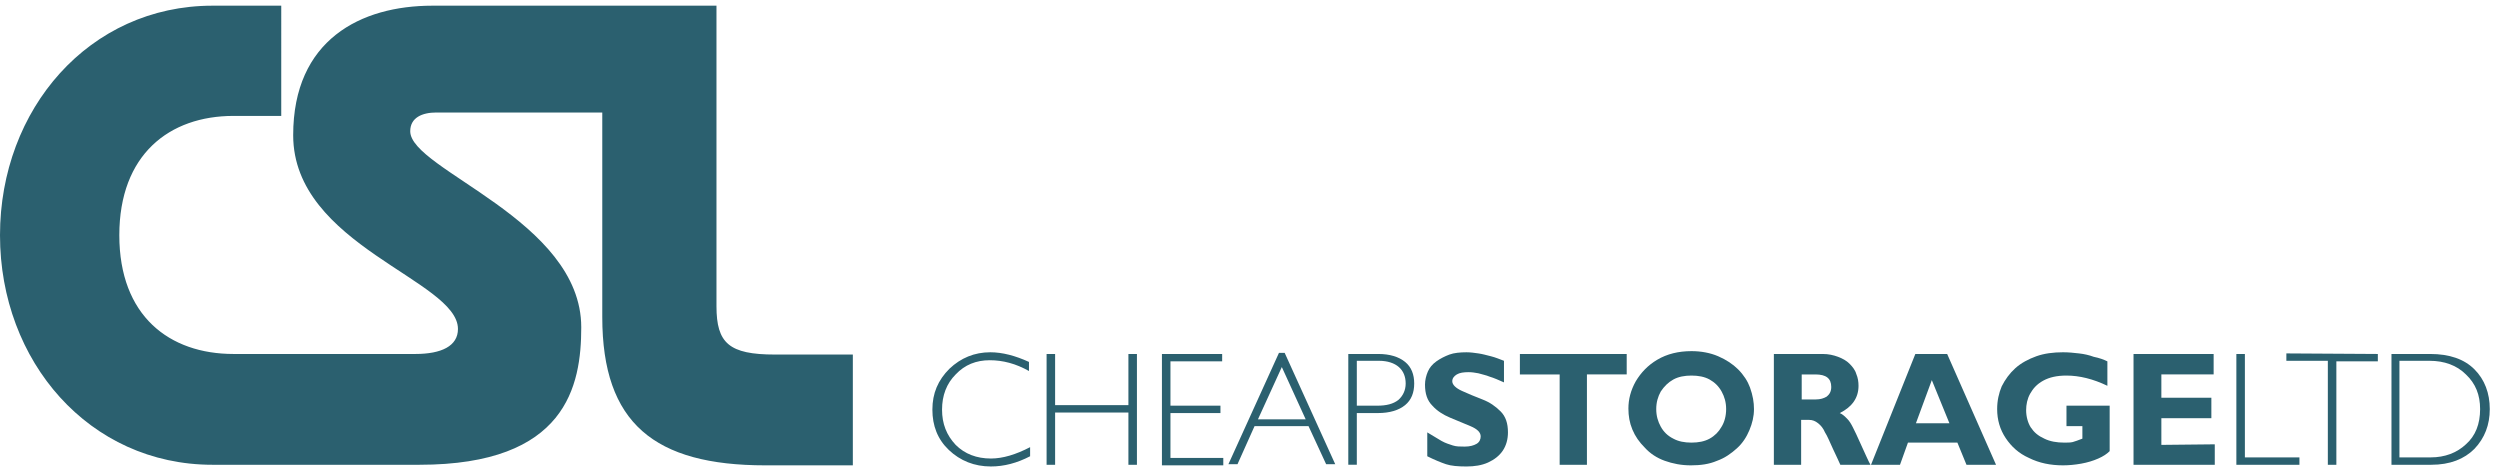
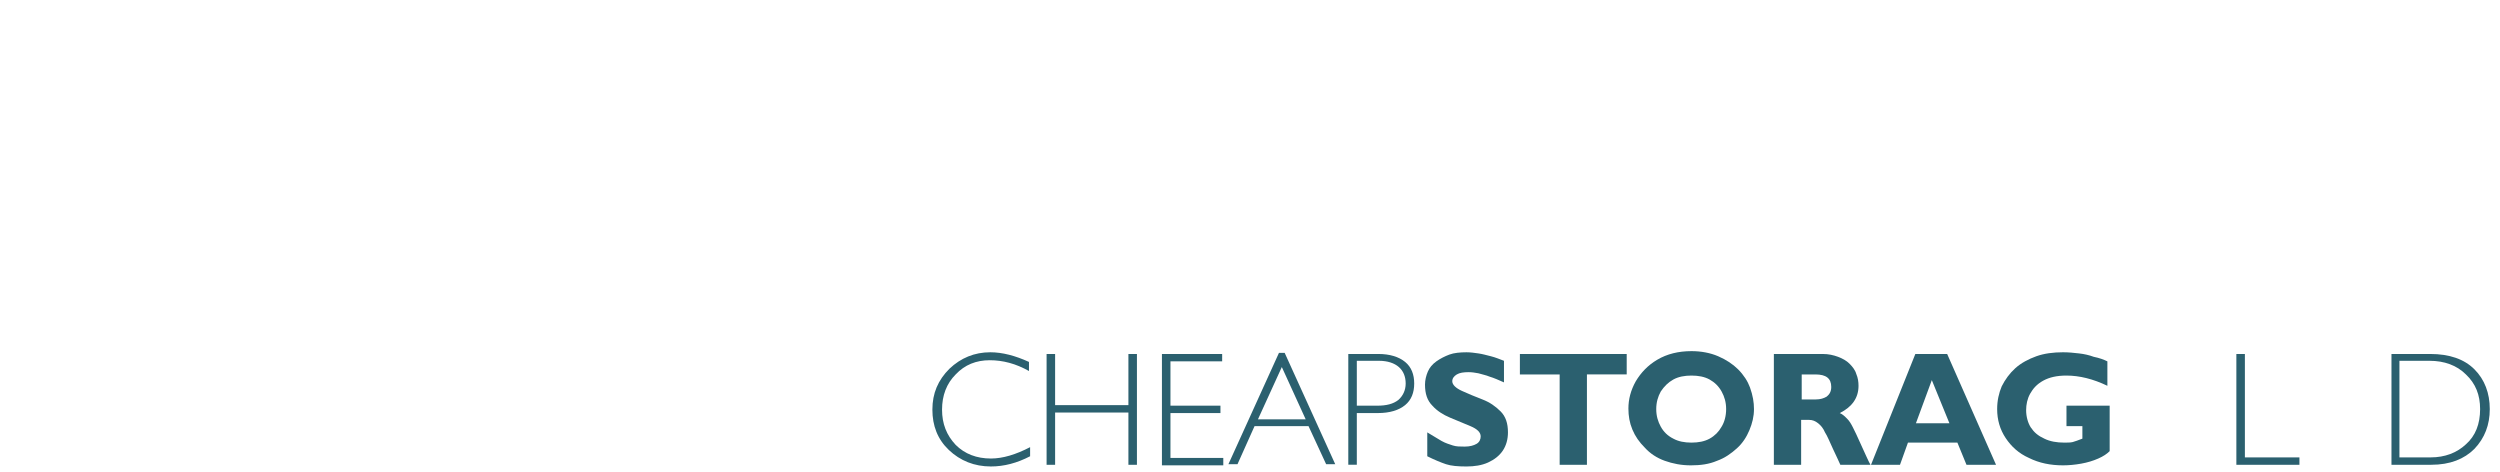
<svg xmlns="http://www.w3.org/2000/svg" version="1.1" id="Layer_1" x="0px" y="0px" width="440px" height="83px" viewBox="0 0 440 83" style="enable-background:new 0 0 440 83;" xml:space="preserve">
  <style type="text/css">
	.st0{fill:#2B606F;}
</style>
  <g>
    <g>
      <g>
        <path class="st0" d="M181.1,63.7v1.6c-2.3-1.3-4.6-1.9-6.9-1.9c-2.4,0-4.4,0.8-6,2.5c-1.6,1.6-2.4,3.7-2.4,6.2s0.8,4.5,2.4,6.2     c1.6,1.6,3.7,2.4,6.2,2.4c2.1,0,4.4-0.7,6.9-2v1.6c-2.3,1.2-4.6,1.8-6.9,1.8c-2.9,0-5.4-1-7.4-2.9s-2.9-4.3-2.9-7.1     c0-2.9,1-5.2,3-7.2c2-1.9,4.4-2.9,7.2-2.9C176.4,62,178.7,62.6,181.1,63.7z" />
        <path class="st0" d="M200.1,62.3v19.5h-1.5v-9.2h-12.9v9.2h-1.5V62.3h1.5v9h12.9v-9C198.6,62.3,200.1,62.3,200.1,62.3z" />
        <path class="st0" d="M215.1,62.3v1.3H206v7.8h8.8v1.3H206v7.9h9.3v1.3h-10.8V62.3H215.1z" />
        <path class="st0" d="M226.1,62.1l8.9,19.6h-1.6l-3.1-6.7h-9.5l-3,6.7h-1.6l8.9-19.6H226.1z M229.8,73.8l-4.2-9.2l-4.2,9.2H229.8z     " />
        <path class="st0" d="M237.3,62.3h5.3c2,0,3.6,0.5,4.7,1.4c1.1,0.9,1.6,2.2,1.6,3.8s-0.5,2.9-1.6,3.8s-2.7,1.4-4.8,1.4h-3.7v9.1     h-1.5V62.3z M238.8,63.5v7.9h3.6c1.6,0,2.8-0.3,3.7-1c0.8-0.7,1.3-1.7,1.3-2.9c0-1.2-0.4-2.2-1.2-2.9c-0.8-0.7-2-1.1-3.5-1.1     H238.8z" />
        <path class="st0" d="M264.7,63.5v3.8c-0.9-0.4-1.8-0.8-2.5-1c-0.7-0.3-1.4-0.4-2-0.6c-0.6-0.1-1.1-0.2-1.7-0.2     c-0.9,0-1.6,0.1-2.1,0.4s-0.8,0.7-0.8,1.2c0,0.6,0.6,1.2,1.7,1.7s2.3,1,3.6,1.5c1.3,0.5,2.3,1.2,3.2,2.1c0.9,0.9,1.3,2.1,1.3,3.7     c0,1.2-0.3,2.3-0.9,3.2c-0.6,0.9-1.5,1.6-2.6,2.1s-2.4,0.7-3.8,0.7c-1.5,0-2.7-0.1-3.6-0.4c-0.9-0.3-2.1-0.8-3.3-1.4v-4.2     c1,0.6,1.8,1.1,2.5,1.5s1.4,0.6,2,0.8c0.6,0.2,1.3,0.2,2.1,0.2c0.9,0,1.6-0.2,2.1-0.5s0.7-0.8,0.7-1.3c0-0.7-0.6-1.3-1.8-1.8     c-1.2-0.5-2.4-1-3.6-1.5c-1.2-0.5-2.3-1.2-3.1-2.1c-0.9-0.9-1.3-2.1-1.3-3.7c0-0.8,0.2-1.6,0.5-2.3c0.3-0.7,0.8-1.3,1.5-1.8     c0.7-0.5,1.5-0.9,2.3-1.2s1.9-0.4,3-0.4c0.7,0,1.4,0.1,2.1,0.2c0.7,0.1,1.4,0.3,2.2,0.5C263.2,62.9,263.9,63.2,264.7,63.5z" />
        <path class="st0" d="M286.3,62.3v3.6h-7v15.9h-4.8V65.9h-7v-3.6C267.5,62.3,286.3,62.3,286.3,62.3z" />
        <path class="st0" d="M308.7,72c0,1.3-0.3,2.5-0.8,3.7s-1.2,2.3-2.2,3.2c-1,0.9-2.1,1.7-3.5,2.2c-1.4,0.6-2.9,0.8-4.6,0.8     s-3.2-0.3-4.6-0.8s-2.6-1.3-3.5-2.3c-1-1-1.7-2-2.2-3.2s-0.7-2.4-0.7-3.7c0-1.6,0.4-3.2,1.3-4.8c0.9-1.5,2.1-2.8,3.8-3.8     c1.7-1,3.7-1.5,6-1.5c1.7,0,3.3,0.3,4.7,0.9c1.4,0.6,2.6,1.4,3.5,2.3c1,1,1.7,2.1,2.1,3.2C308.5,69.6,308.7,70.8,308.7,72z      M303.8,72c0-1.2-0.3-2.2-0.8-3.1s-1.2-1.6-2.1-2.1s-2-0.7-3.2-0.7s-2.3,0.2-3.2,0.7c-0.9,0.5-1.6,1.2-2.2,2.1     c-0.5,0.9-0.8,1.9-0.8,3.1s0.3,2.2,0.8,3.1s1.2,1.6,2.2,2.1c0.9,0.5,2,0.7,3.2,0.7s2.3-0.2,3.2-0.7c0.9-0.5,1.6-1.2,2.1-2.1     C303.5,74.3,303.8,73.2,303.8,72z" />
        <path class="st0" d="M312.2,62.3h8.6c1,0,1.9,0.2,2.7,0.5c0.8,0.3,1.5,0.7,2,1.2s1,1.1,1.2,1.8c0.3,0.7,0.4,1.4,0.4,2.1     c0,2.1-1.1,3.7-3.3,4.8c0.5,0.2,0.9,0.6,1.3,1s0.7,0.9,1,1.5s0.8,1.6,1.5,3.2c0.7,1.5,1.2,2.7,1.6,3.4h-5.3     c-0.3-0.6-0.7-1.6-1.3-2.8c-0.6-1.3-1-2.3-1.4-2.9c-0.3-0.7-0.7-1.2-1.2-1.6s-1-0.6-1.6-0.6H317v7.9h-4.8L312.2,62.3L312.2,62.3z      M317.1,65.9v4.4h2.5c0.8,0,1.4-0.2,1.9-0.5c0.5-0.4,0.8-0.9,0.8-1.7c0-1.5-0.9-2.2-2.8-2.2C319.5,65.9,317.1,65.9,317.1,65.9z" />
        <path class="st0" d="M342.7,62.3l8.6,19.5h-5.2l-1.6-3.9h-8.7l-1.4,3.9h-5.1l7.8-19.5C337.1,62.3,342.7,62.3,342.7,62.3z      M343.1,74.5l-3.1-7.6l-2.8,7.6H343.1z" />
        <path class="st0" d="M370.9,63.6v4.3c-2.5-1.2-4.9-1.8-7.2-1.8c-1.7,0-3,0.3-4.1,0.9s-1.8,1.4-2.3,2.3s-0.7,1.9-0.7,2.9     c0,1.1,0.3,2.2,0.8,3c0.6,0.9,1.3,1.5,2.4,2c1,0.5,2.2,0.7,3.5,0.7c0.6,0,1.1,0,1.5-0.1s0.9-0.3,1.7-0.6V75h-2.8v-3.6h7.6v8     c-0.5,0.5-1.1,0.9-2,1.3s-1.9,0.7-3,0.9c-1.1,0.2-2.2,0.3-3.2,0.3c-2.2,0-4.2-0.4-6-1.3c-1.8-0.8-3.1-2-4.1-3.5s-1.5-3.2-1.5-5.1     c0-1.5,0.3-2.8,0.8-4c0.6-1.2,1.4-2.3,2.4-3.2c1-0.9,2.3-1.6,3.7-2.1c1.4-0.5,3-0.7,4.7-0.7c1,0,1.9,0.1,2.8,0.2     c0.9,0.1,1.8,0.3,2.6,0.6C369.5,63,370.3,63.3,370.9,63.6z" />
-         <path class="st0" d="M389.8,78.2v3.6h-14.3V62.3h14.1v3.6h-9.2V70h8.8v3.6h-8.8v4.7L389.8,78.2L389.8,78.2z" />
        <path class="st0" d="M395.1,62.3v18.2h9.6v1.3h-11.1V62.3H395.1z" />
-         <path class="st0" d="M418.5,62.3v1.3h-7.3v18.2h-1.5V63.5h-7.3v-1.3L418.5,62.3L418.5,62.3z" />
        <path class="st0" d="M420.9,62.3h6.8c3.4,0,6,0.9,7.8,2.7c1.8,1.8,2.7,4.2,2.7,7s-0.9,5.1-2.7,7c-1.8,1.8-4.3,2.8-7.6,2.8h-7     L420.9,62.3L420.9,62.3z M422.3,63.5v17h5.5c2.5,0,4.6-0.8,6.2-2.3c1.7-1.5,2.5-3.6,2.5-6.2c0-2.5-0.8-4.5-2.5-6.1     c-1.6-1.6-3.8-2.4-6.4-2.4H422.3z" />
      </g>
    </g>
-     <path class="st0" d="M136.4,62.4c-8.1,0-10.3-2-10.3-8.5V19.7V1H106H76.1C63.5,1,51.6,7,51.6,23.8c0,19.4,29,25.5,29,34.1   c0,3-2.9,4.4-7.5,4.4H53.2h-1H41.1C29.8,62.3,21,55.6,21,41.4s8.8-21,20.1-21h8.4V1H37.4C15.7,1,0,19.2,0,41.4s15.7,40.4,37.4,40.4   h14.8h1h20.6c25.9,0,28.5-13.9,28.5-24.2c0-18.9-30.1-27.7-30.1-34.5c0-2.4,2.1-3.3,4.6-3.3H106v36c0,18.7,9.2,26.1,28.7,26.1h15.4   V62.4H136.4z" />
  </g>
</svg>